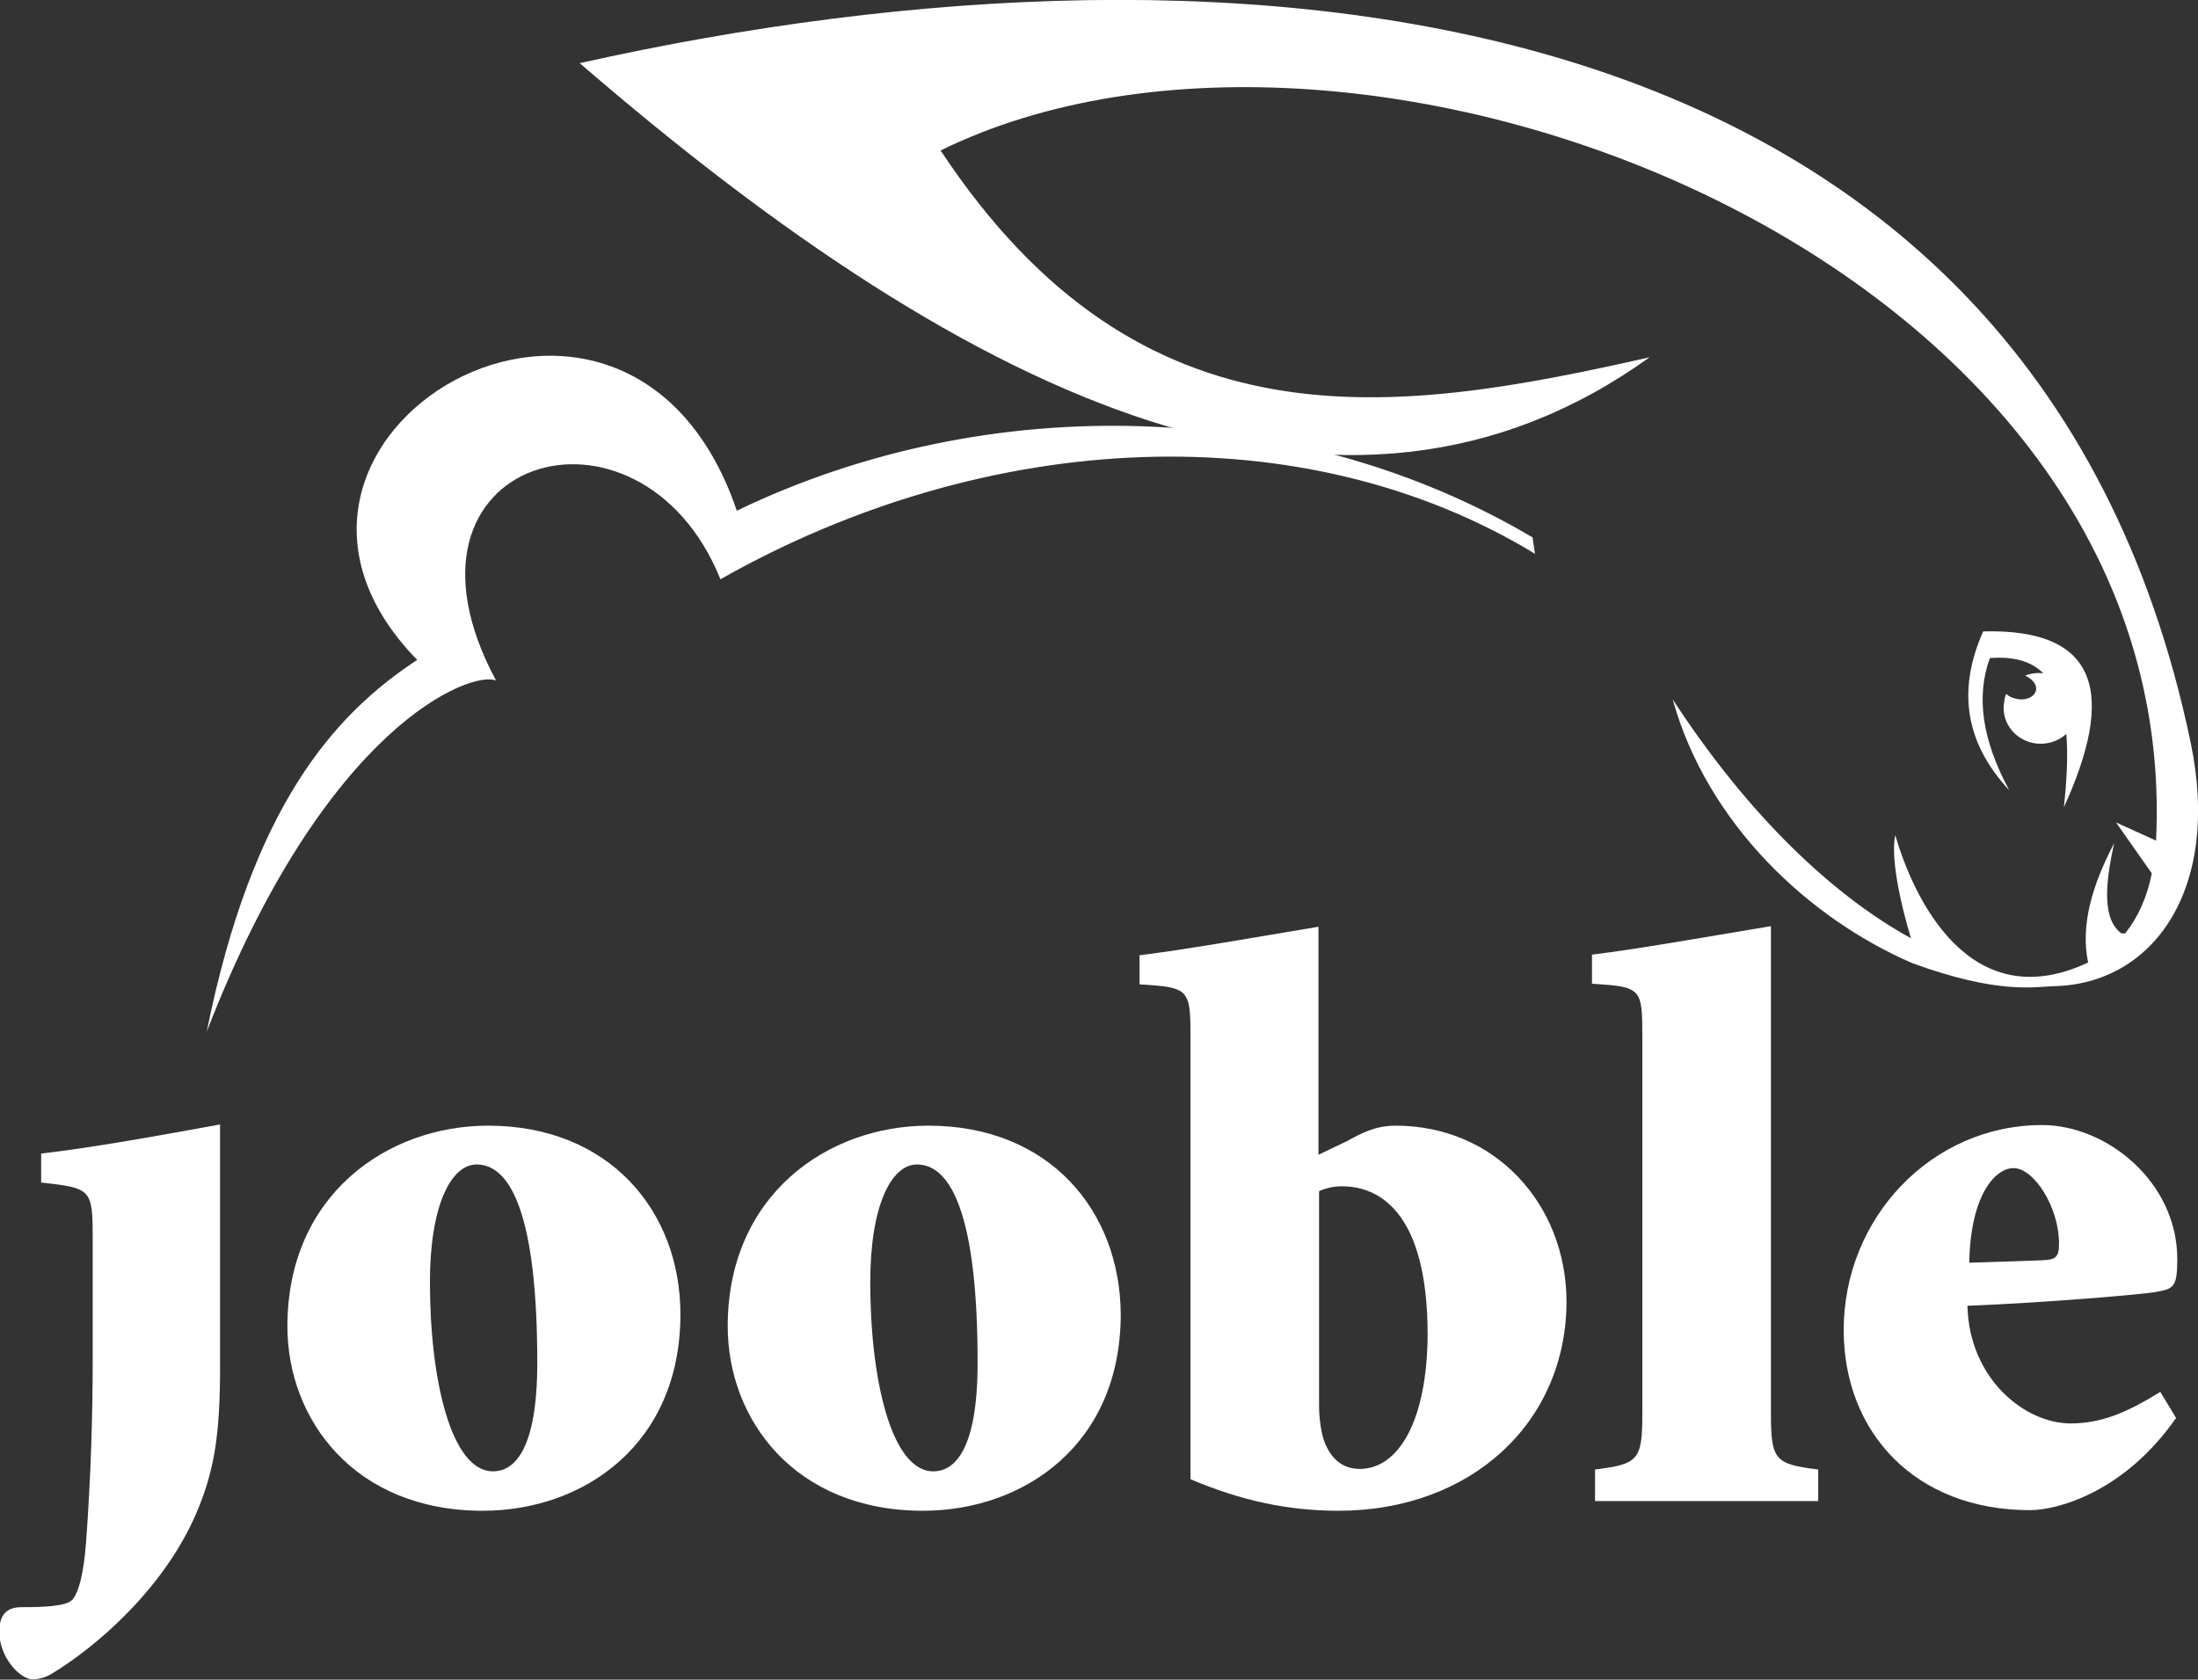
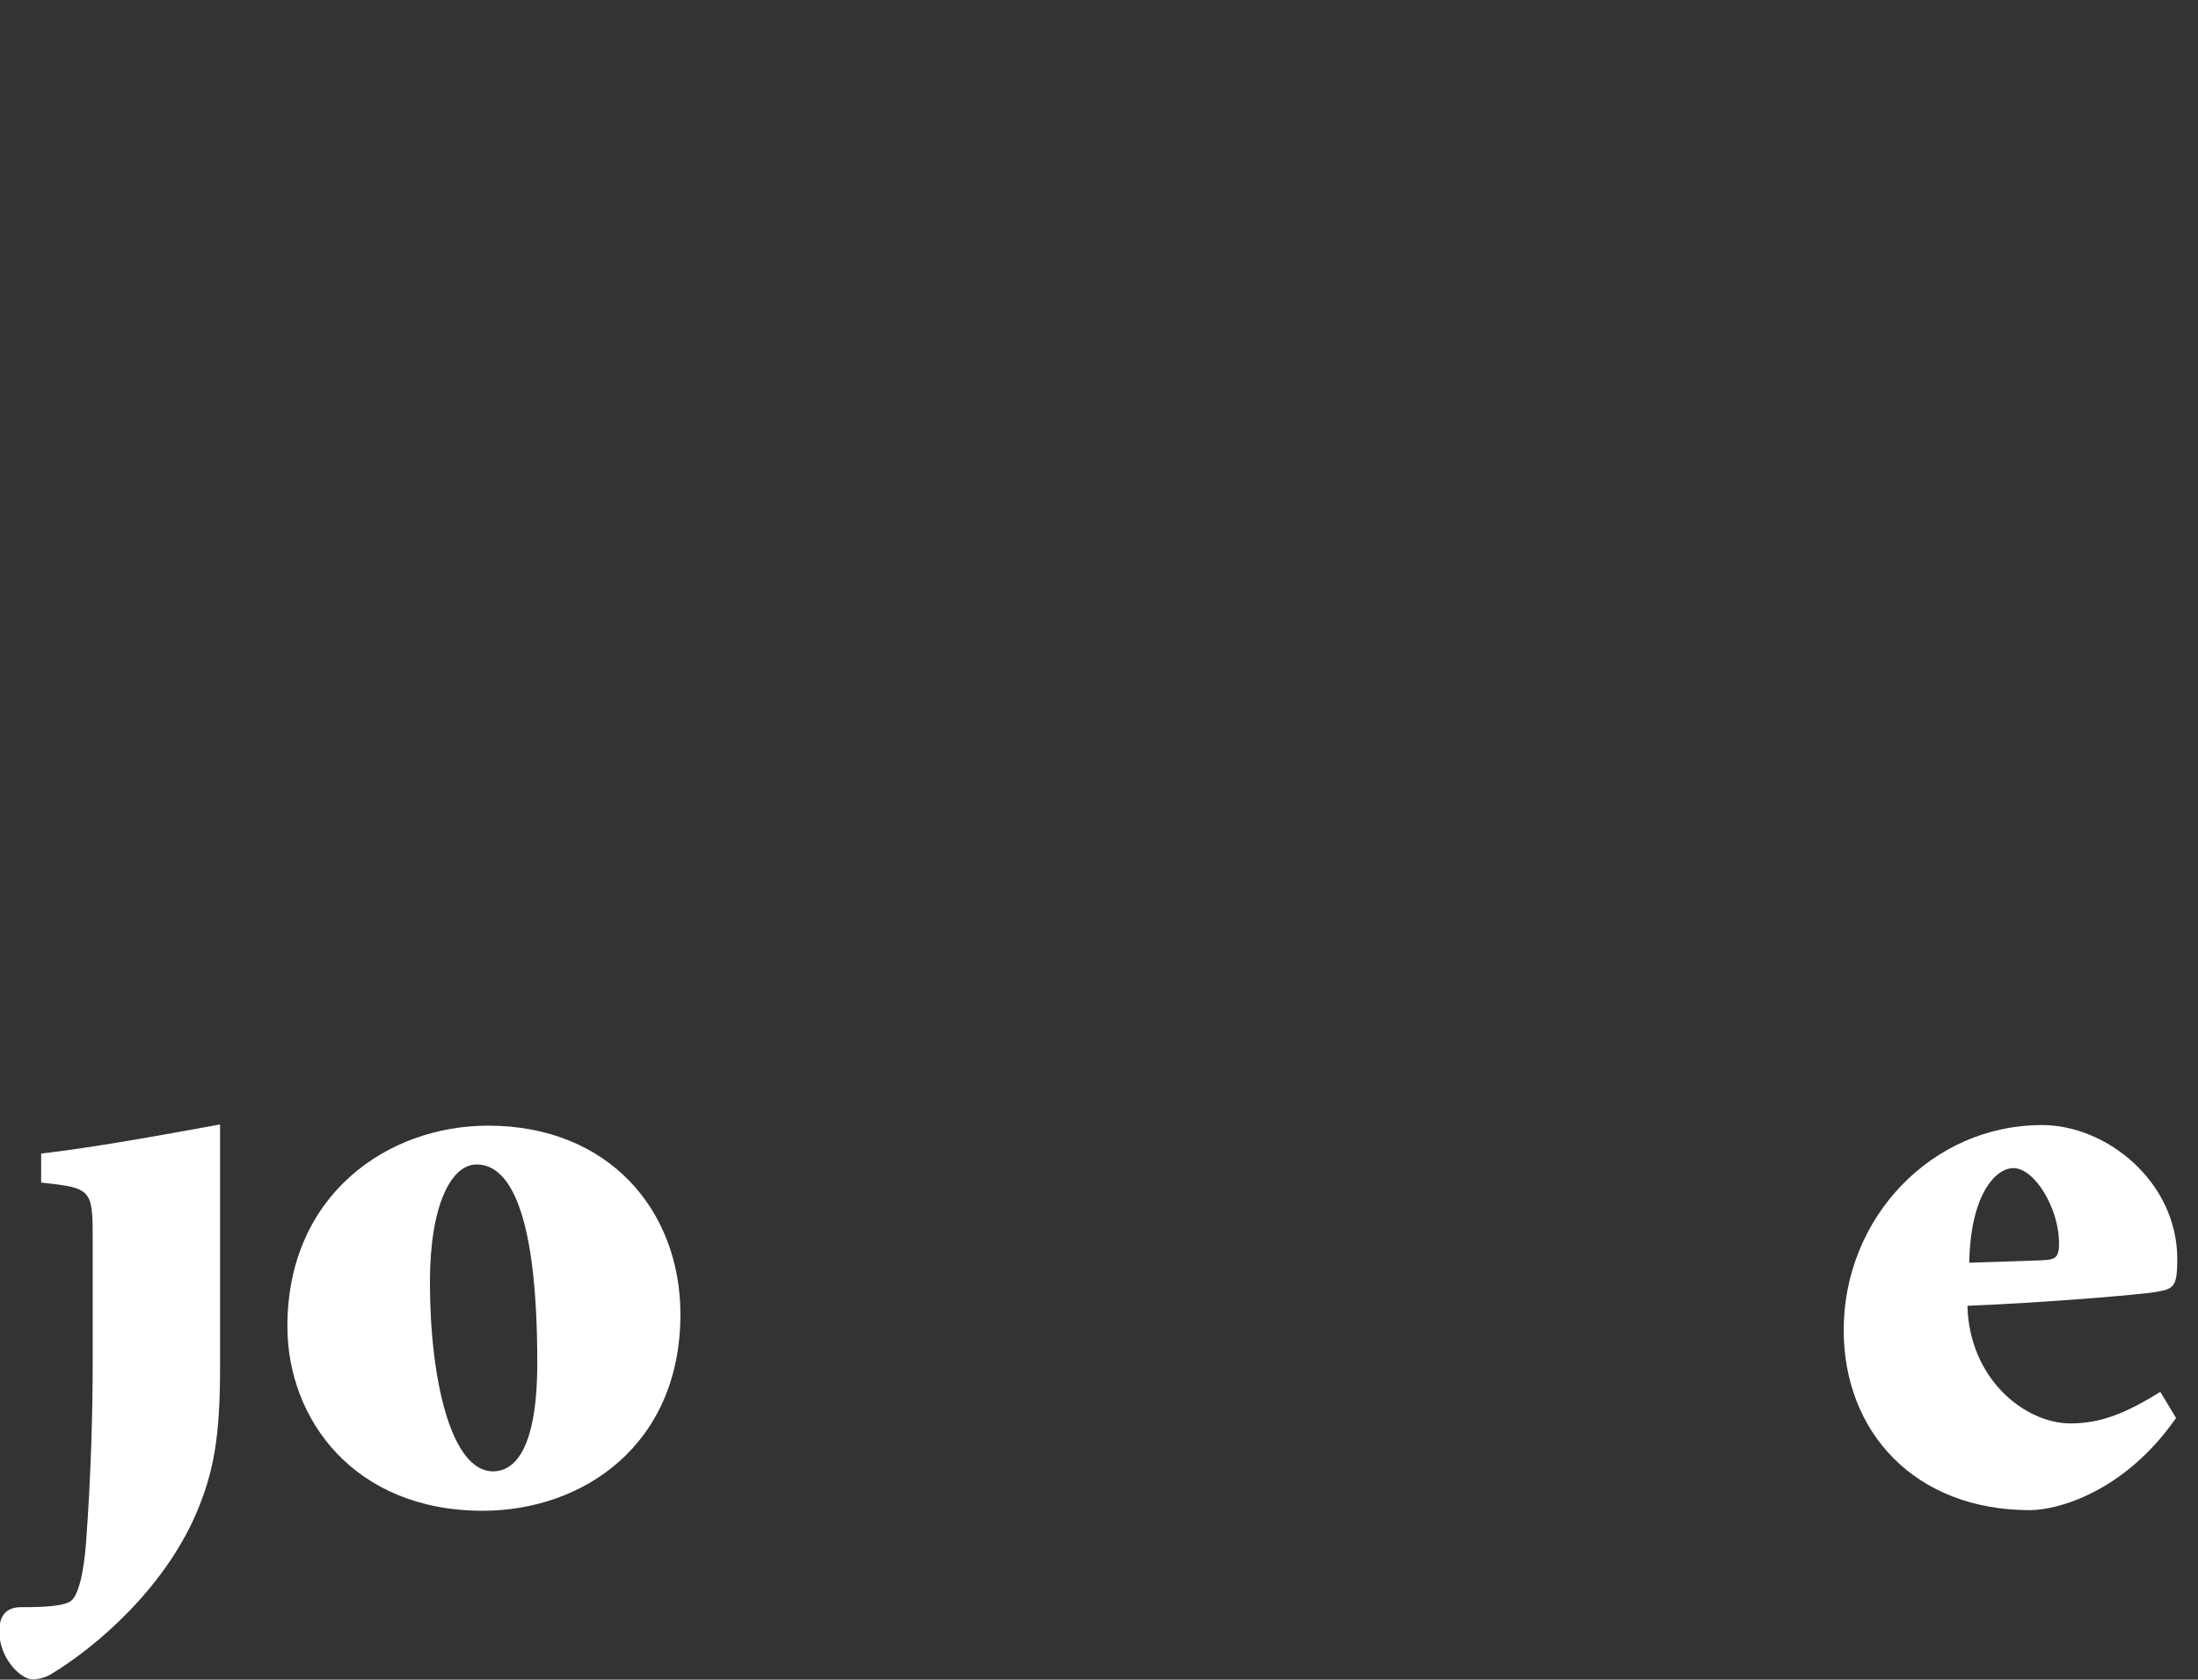
<svg xmlns="http://www.w3.org/2000/svg" version="1.1" id="svg2" x="0px" y="0px" viewBox="0 0 453 346.2" style="enable-background:new 0 0 453 346.2;" xml:space="preserve">
  <rect x="0" y="0" width="453" height="346.2" fill="#333333" stroke="none" />
  <style type="text/css">
	.st0{fill-rule:evenodd;clip-rule:evenodd;fill:#FFFFFF;}
	.st1{fill:#FFFFFF;}
</style>
  <g id="g10" transform="matrix(1.25,0,0,-1.25,-37.394,356.265)">
    <g id="g12">
      <g>
        <g id="g14">
-           <path id="path20" class="st0" d="M391.1,162.6c-26.2,125.4-156.9,136.3-265.6,112c65.6-56.7,126.3-84.5,176.4-48.5      c-42.1-9.5-83.8-16-116.9,34.1c69.2,34,205.1-17.9,200.4-113.8l-6.6,3l5.9-8.4c-0.8-4-2.3-7.3-4.4-9.9c-0.2,0-0.4,0-0.6,0      c-3.2,2.3-2.7,8.2-1.2,14.9c-3.6-6.9-5.6-13.5-4.3-19.7c-19.6-9.2-28.8,10.7-31.8,21c-1.1-5.3,2.6-17,2.6-17      c-12.6,6.9-26.6,19.9-39.3,39.4c5.7-20.5,22.4-36.1,39.5-43.5c14.2-5.2,20.3-3.9,23.3-3.8C384.8,122.7,396.2,138.2,391.1,162.6       M356.9,180.9c-4.6-10.3-2.5-18.9,4.3-26.2c-4.5,8.3-5.5,15.5-3.2,21.8c3.9,0.3,6.8-0.5,8.8-2.5c-1,0.1-2,0-3-0.4      c1.2-0.5,2-1.5,1.8-2.4c-0.2-1.1-1.7-1.8-3.3-1.4c-0.6,0.1-1.2,0.4-1.6,0.8c-0.1-0.3-0.3-0.7-0.3-1.1c-0.7-3.2,1.4-6.3,4.7-7      c2.1-0.4,4.1,0.2,5.5,1.5c0.3-3.4,0.1-7.5-0.4-12.1C378.7,170.5,376.1,181.4,356.9,180.9" />
-           <path id="path22" class="st0" d="M282.6,196.4c-38.7,22.9-89.5,24.5-131.2,4.4c-18.2,53.5-88.4,12-52.7-24.6      c-13.7-9-27.2-24.1-34.7-61.3c19.6,50.7,43.7,59.6,47.7,57.9c-19.8,36.9,23.7,49.6,37,16.7c44.2,25,96.3,27.3,134.3,4.2      L282.6,196.4L282.6,196.4z" />
          <path id="path24" class="st1" d="M36.9,90c8.1-0.9,8.3-1.1,8.3-9.3V60.9c0-9.2-0.3-19.4-1.1-30.3c-0.4-5.1-1.2-8.1-2.2-9.3      c-0.9-1.2-5.1-1.3-8.5-1.3c-2.4,0-3.6-1.3-3.6-4c0-4.4,3.5-7.9,5.5-7.9c1.1,0,2.3,0.4,3.1,0.9c7.3,4.4,18.4,13.9,23.8,26.3      c3,7,4,12.8,4,24.4v39.9c-10.4-1.9-20.9-3.8-29.5-4.8V90z" />
          <path id="path26" class="st1" d="M111.2,42.4c-6.9,0-10.4,15.1-10.4,31.2c0,12.7,3.5,19.4,7.7,19.4c5.7,0,10-8.6,10-32.7      C118.5,45.9,114.7,42.4,111.2,42.4 M110.4,99.4c-16.6,0-33.1-11.4-33.1-33.1c0-15.3,11-30.4,32.2-30.4      c16.6,0,32.6,10.9,32.6,32.4C142.1,85.4,130.3,99.4,110.4,99.4" />
-           <path id="path28" class="st1" d="M183.8,42.4c-6.9,0-10.4,15.1-10.4,31.2c0,12.7,3.5,19.4,7.7,19.4c5.7,0,10-8.6,10-32.7      C191.1,45.9,187.3,42.4,183.8,42.4 M183,99.4c-16.6,0-33.1-11.4-33.1-33.1c0-15.3,11-30.4,32.2-30.4c16.6,0,32.6,10.9,32.6,32.4      C214.6,85.4,202.9,99.4,183,99.4" />
-           <path id="path30" class="st1" d="M254.1,42.8c-2.6,0-4.7,1.4-5.9,4.7c-0.4,1.2-0.8,3.5-0.8,5.6v35.5c1.1,0.5,2.4,0.8,3.8,0.8      c5.9,0,14.1-4,14.1-24.5C265.2,50.7,260.5,42.8,254.1,42.8 M260,99.4c-3.4,0-5.7-1.3-8.1-2.6l-4.6-2.2v37.6      c-11.4-1.9-22.1-3.8-29.5-4.7v-4.8c8.1-0.5,8.4-0.7,8.4-8.6v-73c8.5-3.6,16.2-5.2,24.4-5.2c21.8,0,37.6,14.5,37.6,34.6      C288.1,86.4,276.5,99.4,260,99.4" />
-           <path id="path32" class="st1" d="M321.9,51.9v80.4c-11.4-1.9-22.1-3.8-29.5-4.7v-4.8c8.1-0.5,8.3-0.7,8.3-8.6V51.9      c0-7.7-0.7-8.3-7.8-9.2v-5.2h36.8v5.2C322.6,43.6,321.9,44.2,321.9,51.9" />
          <path id="path34" class="st1" d="M361.9,92.4c3.4,0,7.5-6.5,7.5-12.4c0-2.3-0.5-2.7-2.8-2.8l-12-0.4      C354.8,88,358.9,92.4,361.9,92.4 M371.3,50.3c-7.5,0-16.7,7.3-17,19.4c12.9,0.5,29.2,1.9,31.2,2.3c2.8,0.5,3.4,0.8,3.4,5.4      c0,12.7-11.6,22.1-22.3,22.1c-18.2,0-32.7-15.3-32.7-33.8c0-16.8,11.7-29.7,30.7-29.7c4.6,0,15.6,3,24.1,15.2l-2.6,4.3      C380.6,52.1,376.4,50.3,371.3,50.3" />
        </g>
      </g>
    </g>
  </g>
</svg>